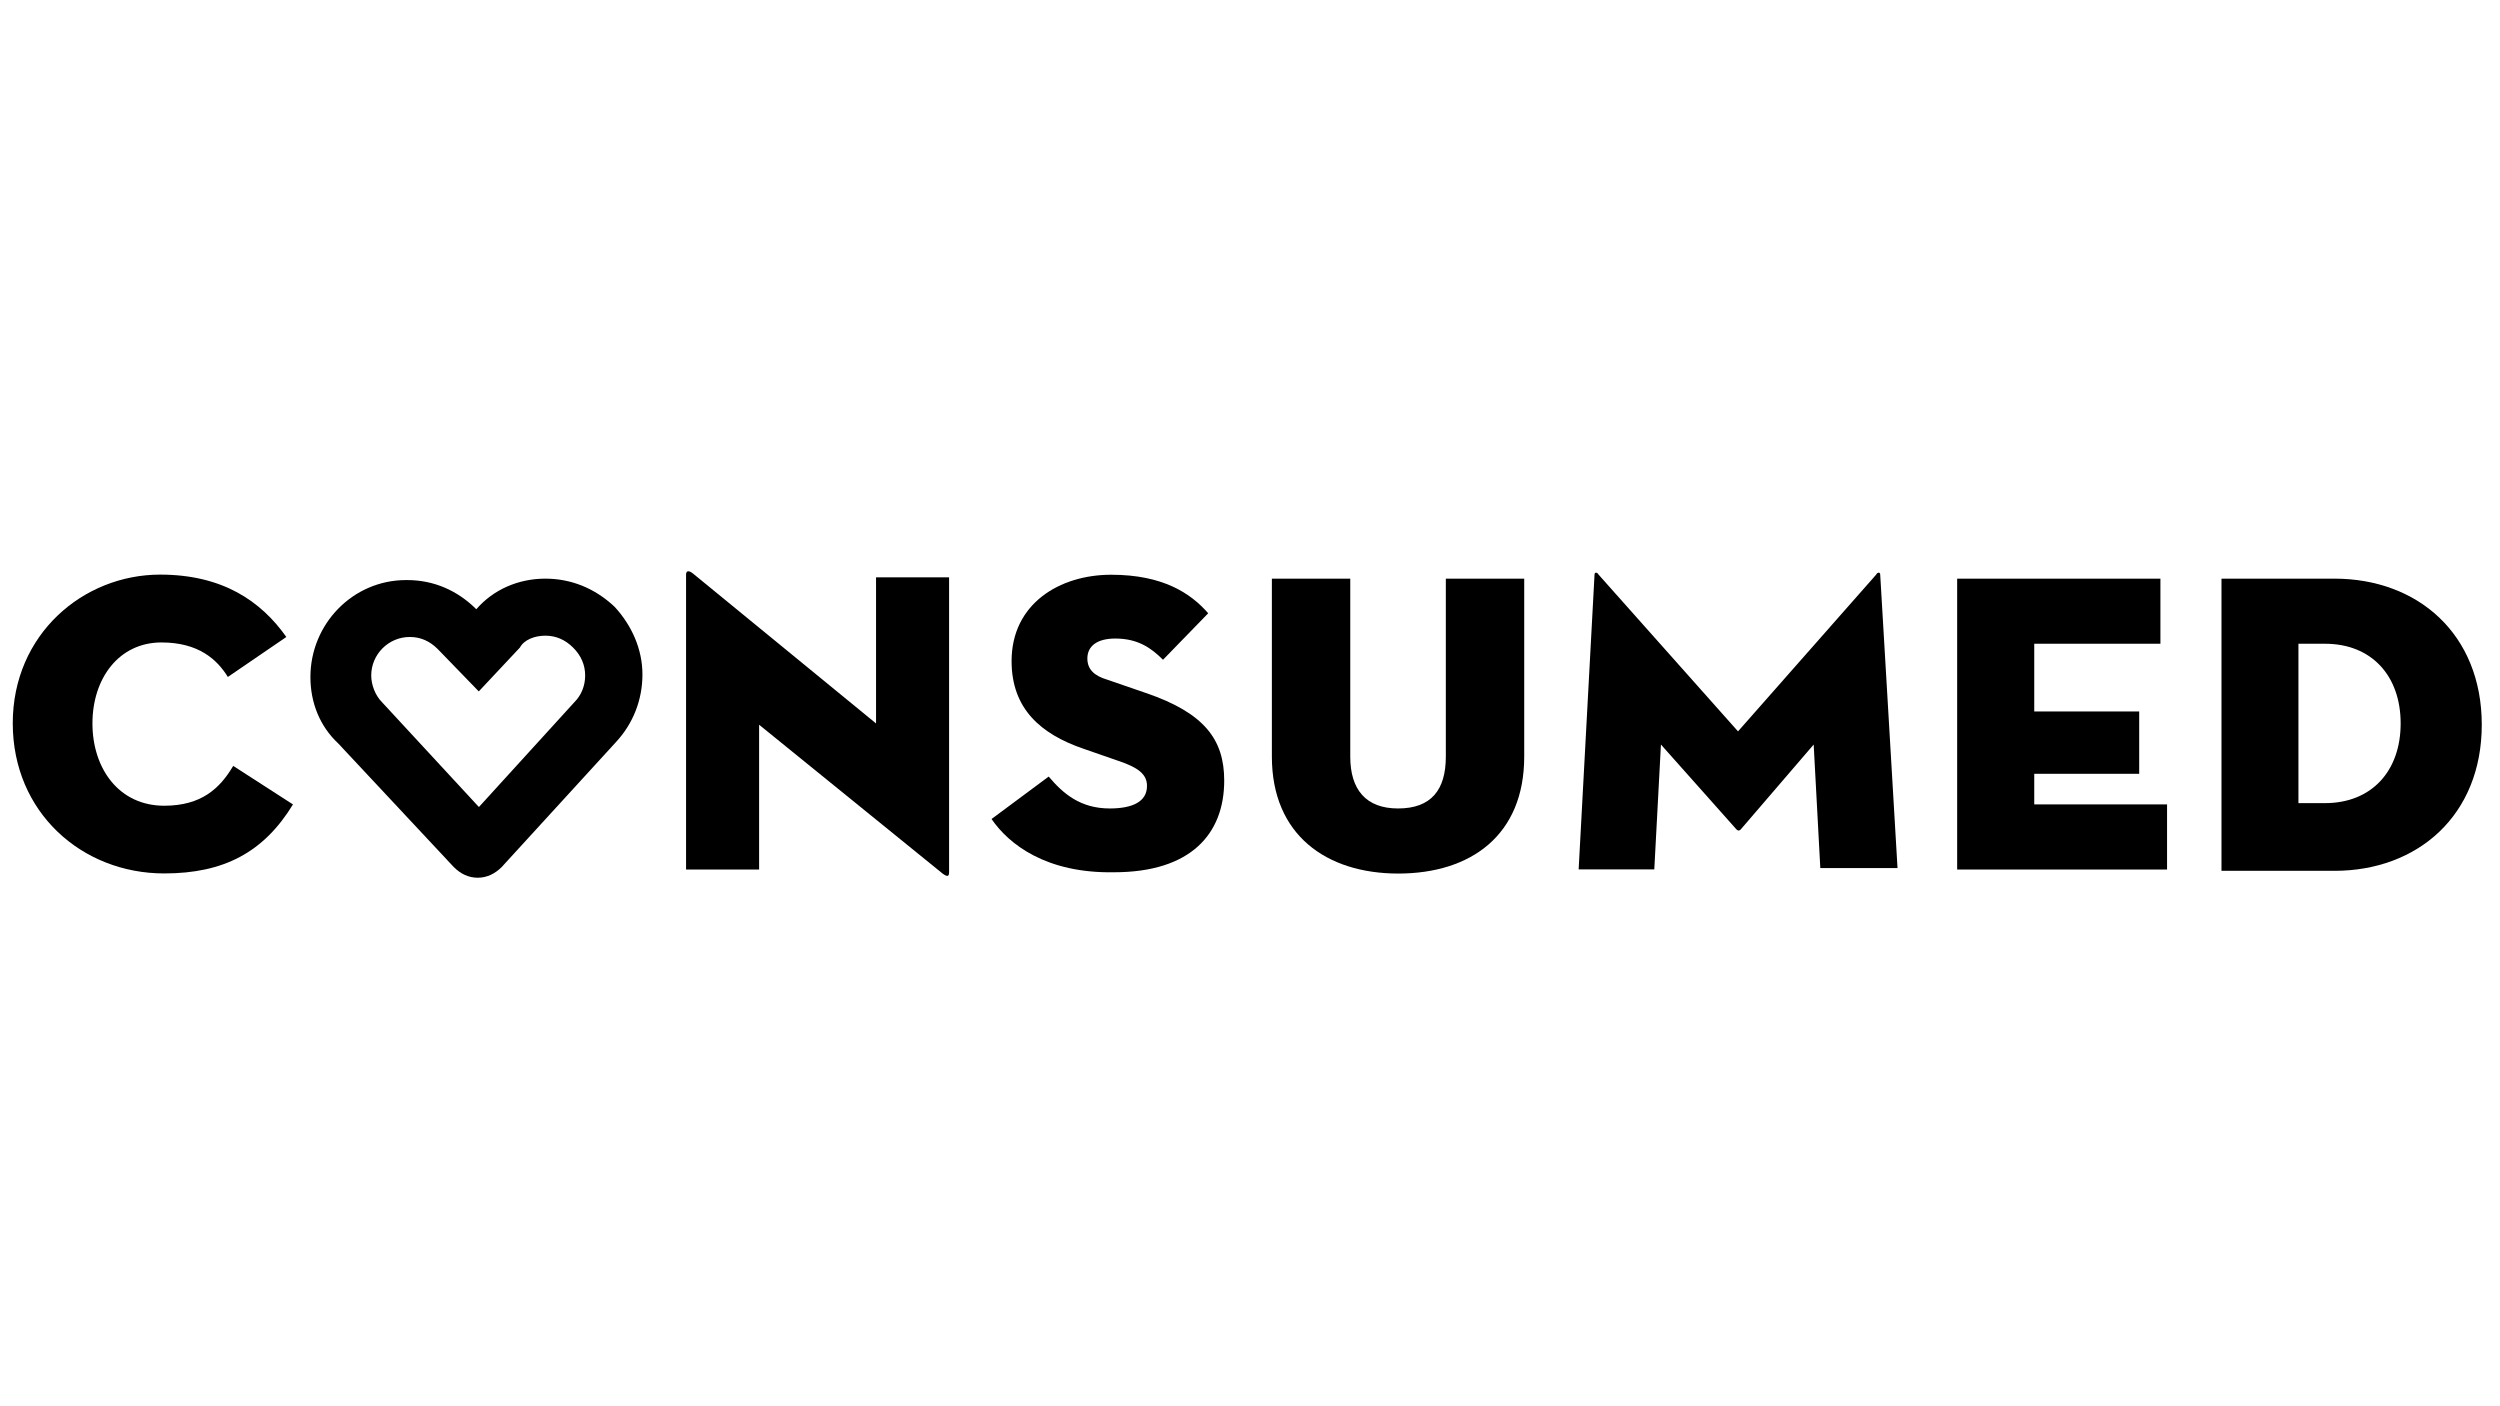
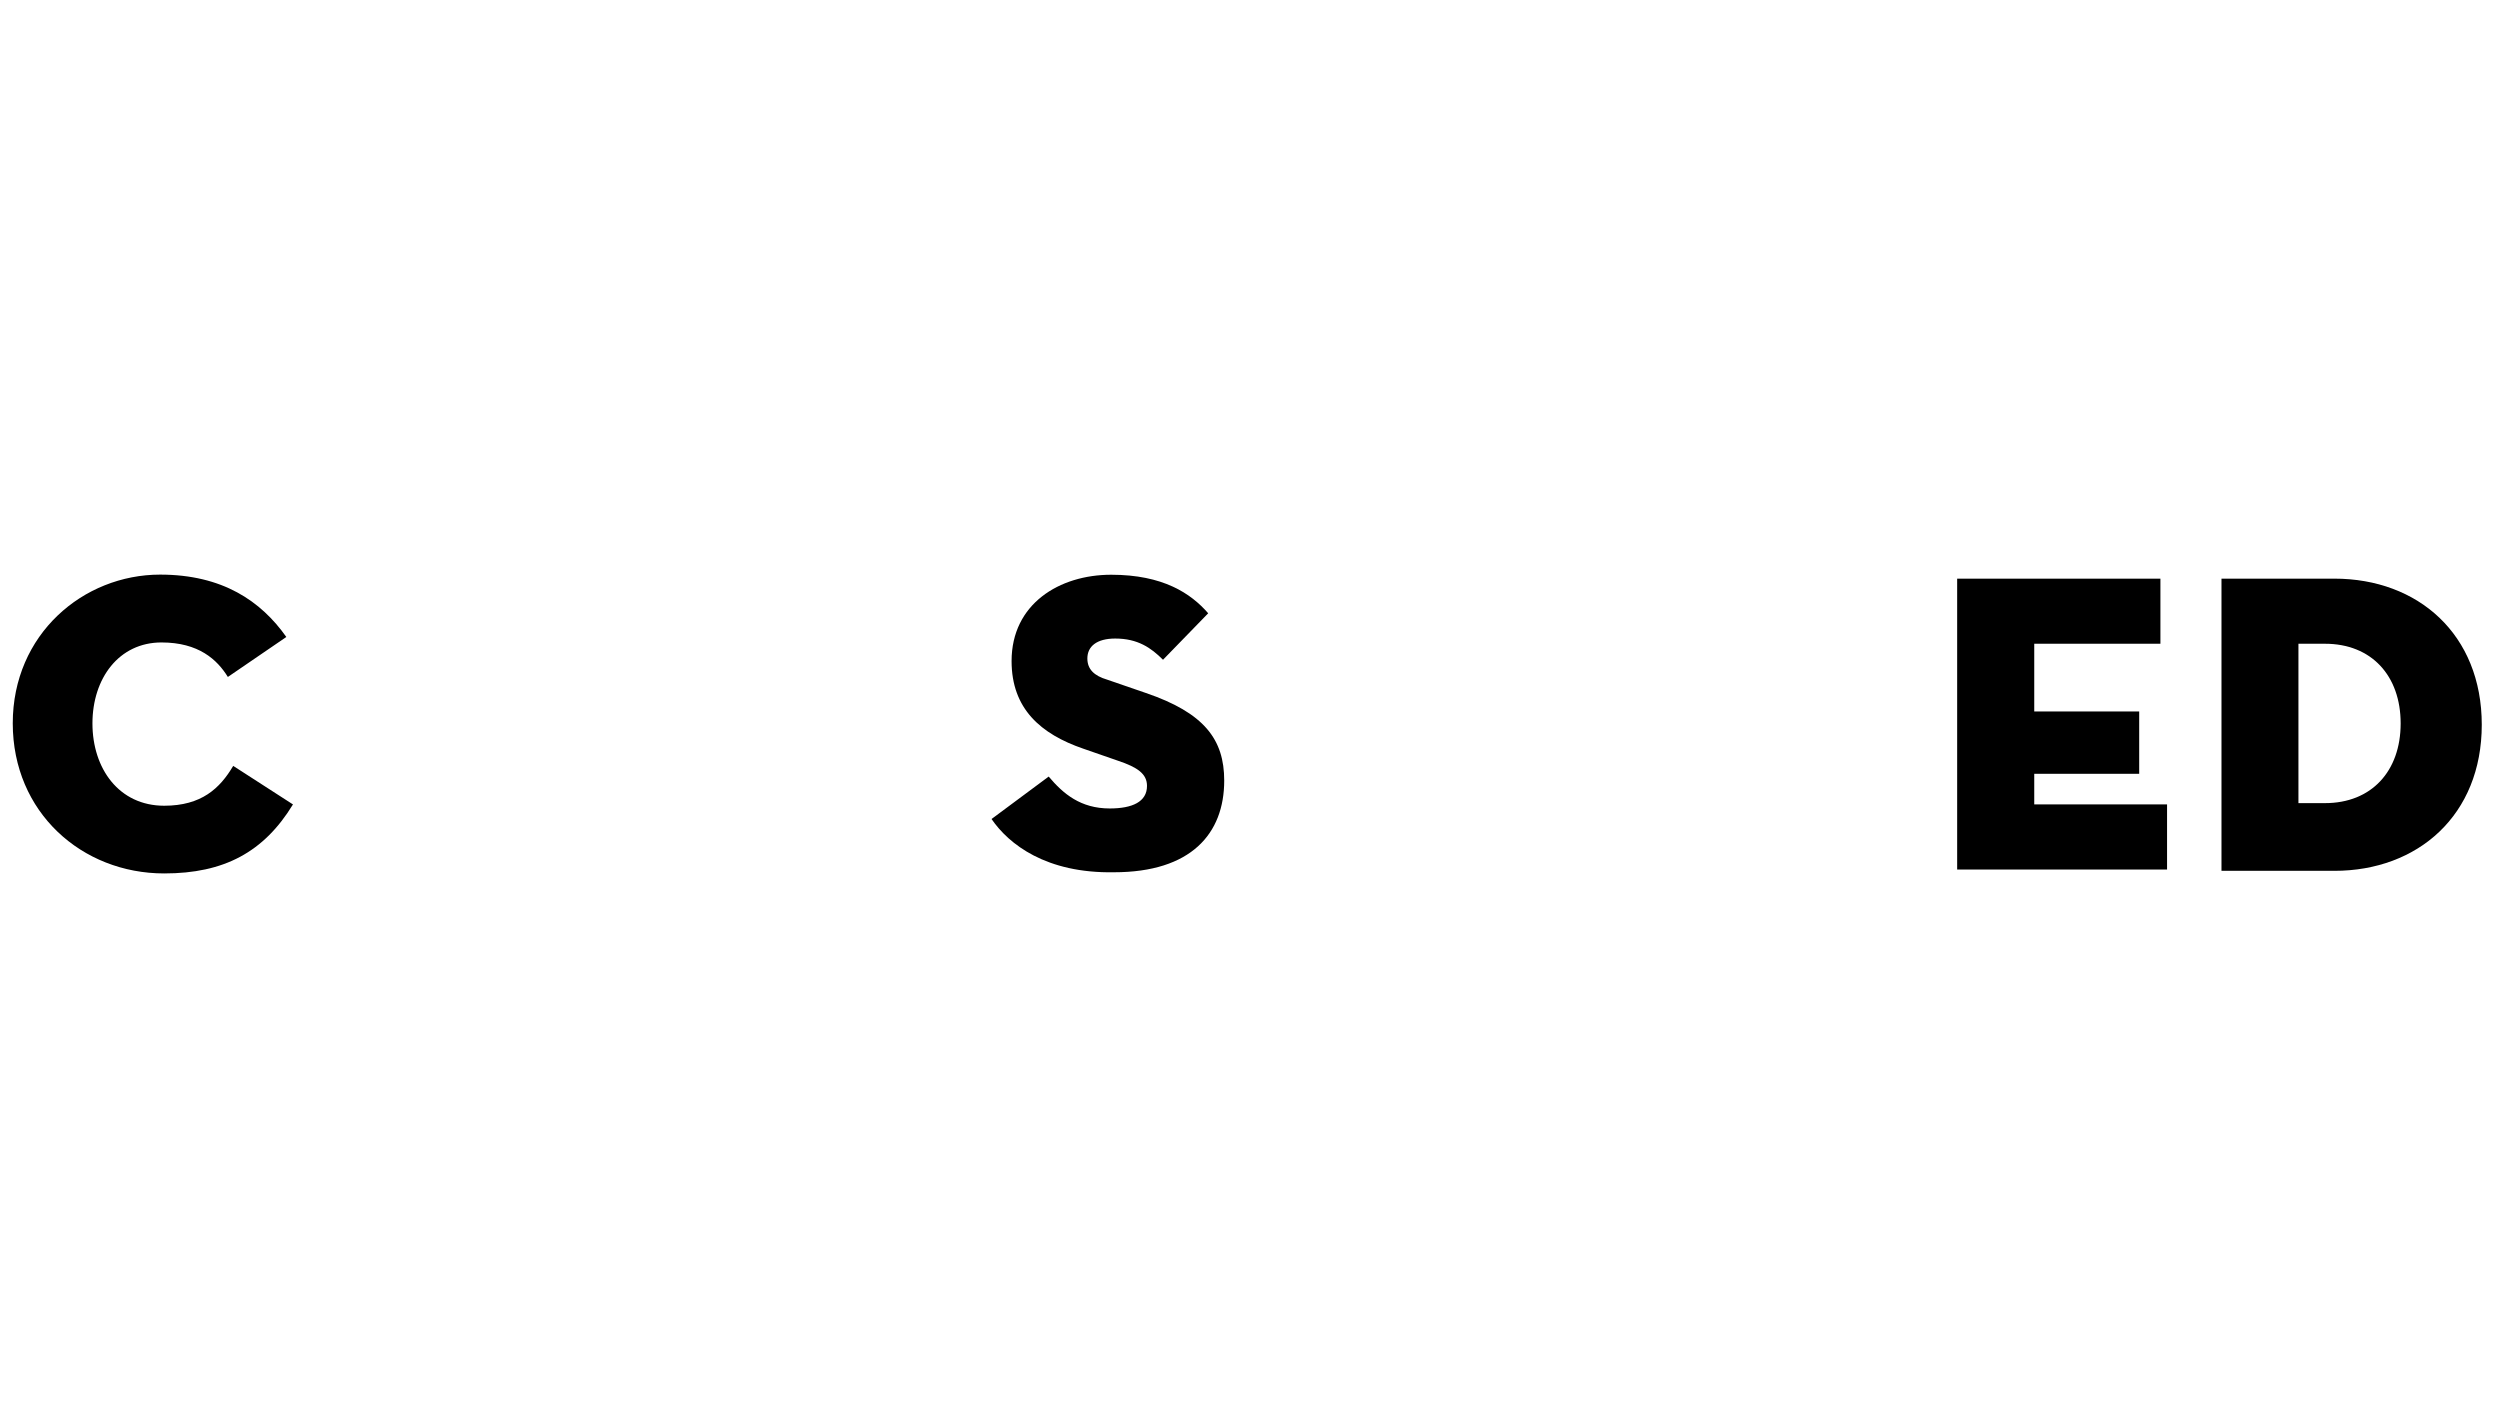
<svg xmlns="http://www.w3.org/2000/svg" id="Laag_1" x="0px" y="0px" viewBox="0 0 1920 1080" style="enable-background:new 0 0 1920 1080;" xml:space="preserve">
  <g>
-     <path d="M126.1,670.8c-63.2,0-116.3-46.9-116.3-115.3S63.9,441.3,123,441.3c47.9,0,77.5,20.4,96.9,47.9L175,519.9  c-8.2-13.3-22.4-26.5-51-26.5c-32.6,0-53,27.5-53,62.2s20.4,63.2,55.1,63.2c28.6,0,42.8-13.3,53-30.6l45.9,29.6  C202.6,654.5,172,670.8,126.1,670.8z" />
-     <path d="M583,556.6v111.2h-56.1V441.3c0-2,1-4.1,5.1-1l140.8,115.3V443.4h56.1v226.4c0,3.1-1,4.1-5.1,1L583,556.6z" />
+     <path d="M126.1,670.8c-63.2,0-116.3-46.9-116.3-115.3S63.9,441.3,123,441.3c47.9,0,77.5,20.4,96.9,47.9L175,519.9  c-8.2-13.3-22.4-26.5-51-26.5c-32.6,0-53,27.5-53,62.2s20.4,63.2,55.1,63.2c28.6,0,42.8-13.3,53-30.6l45.9,29.6  C202.6,654.5,172,670.8,126.1,670.8" />
    <path d="M761.5,629l43.9-32.6c11.2,13.3,24.5,24.5,46.9,24.5c17.3,0,28.6-5.1,28.6-17.3c0-9.2-7.1-14.3-22.4-19.4l-26.5-9.2  c-32.6-11.2-55.1-30.6-55.1-67.3c0-43.9,36.7-66.3,76.5-66.3c39.8,0,61.2,14.3,74.5,29.6l-34.7,35.7c-9.2-9.2-19.4-16.3-36.7-16.3  c-14.3,0-21.4,6.1-21.4,15.3c0,8.2,5.1,13.3,15.3,16.3l29.6,10.2c44.9,15.3,60.2,35.7,60.2,67.3c0,40.8-25.5,70.4-84.7,70.4  C803.4,670.8,774.8,648.4,761.5,629z" />
-     <path d="M976.8,581.1V444.4h60.2v136.7c0,25.5,12.2,39.8,36.7,39.8c25.5,0,36.7-14.3,36.7-39.8V444.4h60.2v136.7  c0,60.2-40.8,89.8-96.9,89.8C1018.6,670.8,976.8,641.2,976.8,581.1z" />
-     <path d="M1224.6,441.3c0-2,2-2,3.1,0l107.1,120.4l106.1-120.4c1-2,3.1-2,3.1,0l13.3,225.4H1398l-5.1-94.9l-56.1,65.3  c-1,1-2,1-3.1,0l-58.1-65.3l-5.1,95.9h-58.1L1224.6,441.3z" />
    <path d="M1502.1,444.4h157.1v50h-96.9v52h80.6v47.9h-80.6v23.5h102v50h-161.2V444.4H1502.1z" />
    <path d="M1706.1,444.4h86.7c64.3,0,113.2,42.8,113.2,112.2s-49,112.2-113.2,112.2h-86.7V444.4z M1785.6,616.8  c35.7,0,58.1-24.5,58.1-61.2s-22.4-61.2-58.1-61.2h-20.4v122.4H1785.6z" />
    <g>
-       <path d="M418.8,488.2c8.2,0,15.3,3.1,21.4,9.2c6.1,6.1,9.2,13.3,9.2,21.4s-3.1,15.3-8.2,20.4l0,0l0,0l-73.4,80.6l-74.5-80.6l0,0   l0,0c-5.1-5.1-8.2-13.3-8.2-20.4c0-16.3,13.3-29.6,29.6-29.6l0,0c8.2,0,15.3,3.1,21.4,9.2l31.6,32.6l31.6-33.7   C402.5,491.3,410.7,488.2,418.8,488.2L418.8,488.2 M418.8,444.4C418.8,444.4,417.8,444.4,418.8,444.4c-20.4,0-39.8,8.2-53,23.5   c-14.3-14.3-32.6-22.4-53-22.4c0,0,0,0-1,0c-40.8,0-73.4,33.7-73.4,74.5c0,19.4,7.1,37.7,21.4,51l88.7,94.9   c5.1,5.1,11.2,8.2,18.4,8.2l0,0c7.1,0,13.3-3.1,18.4-8.2l87.7-95.9c13.3-14.3,20.4-32.6,20.4-52s-8.2-37.7-21.4-52   C456.6,451.5,438.2,444.4,418.8,444.4L418.8,444.4z" />
-     </g>
+       </g>
  </g>
</svg>